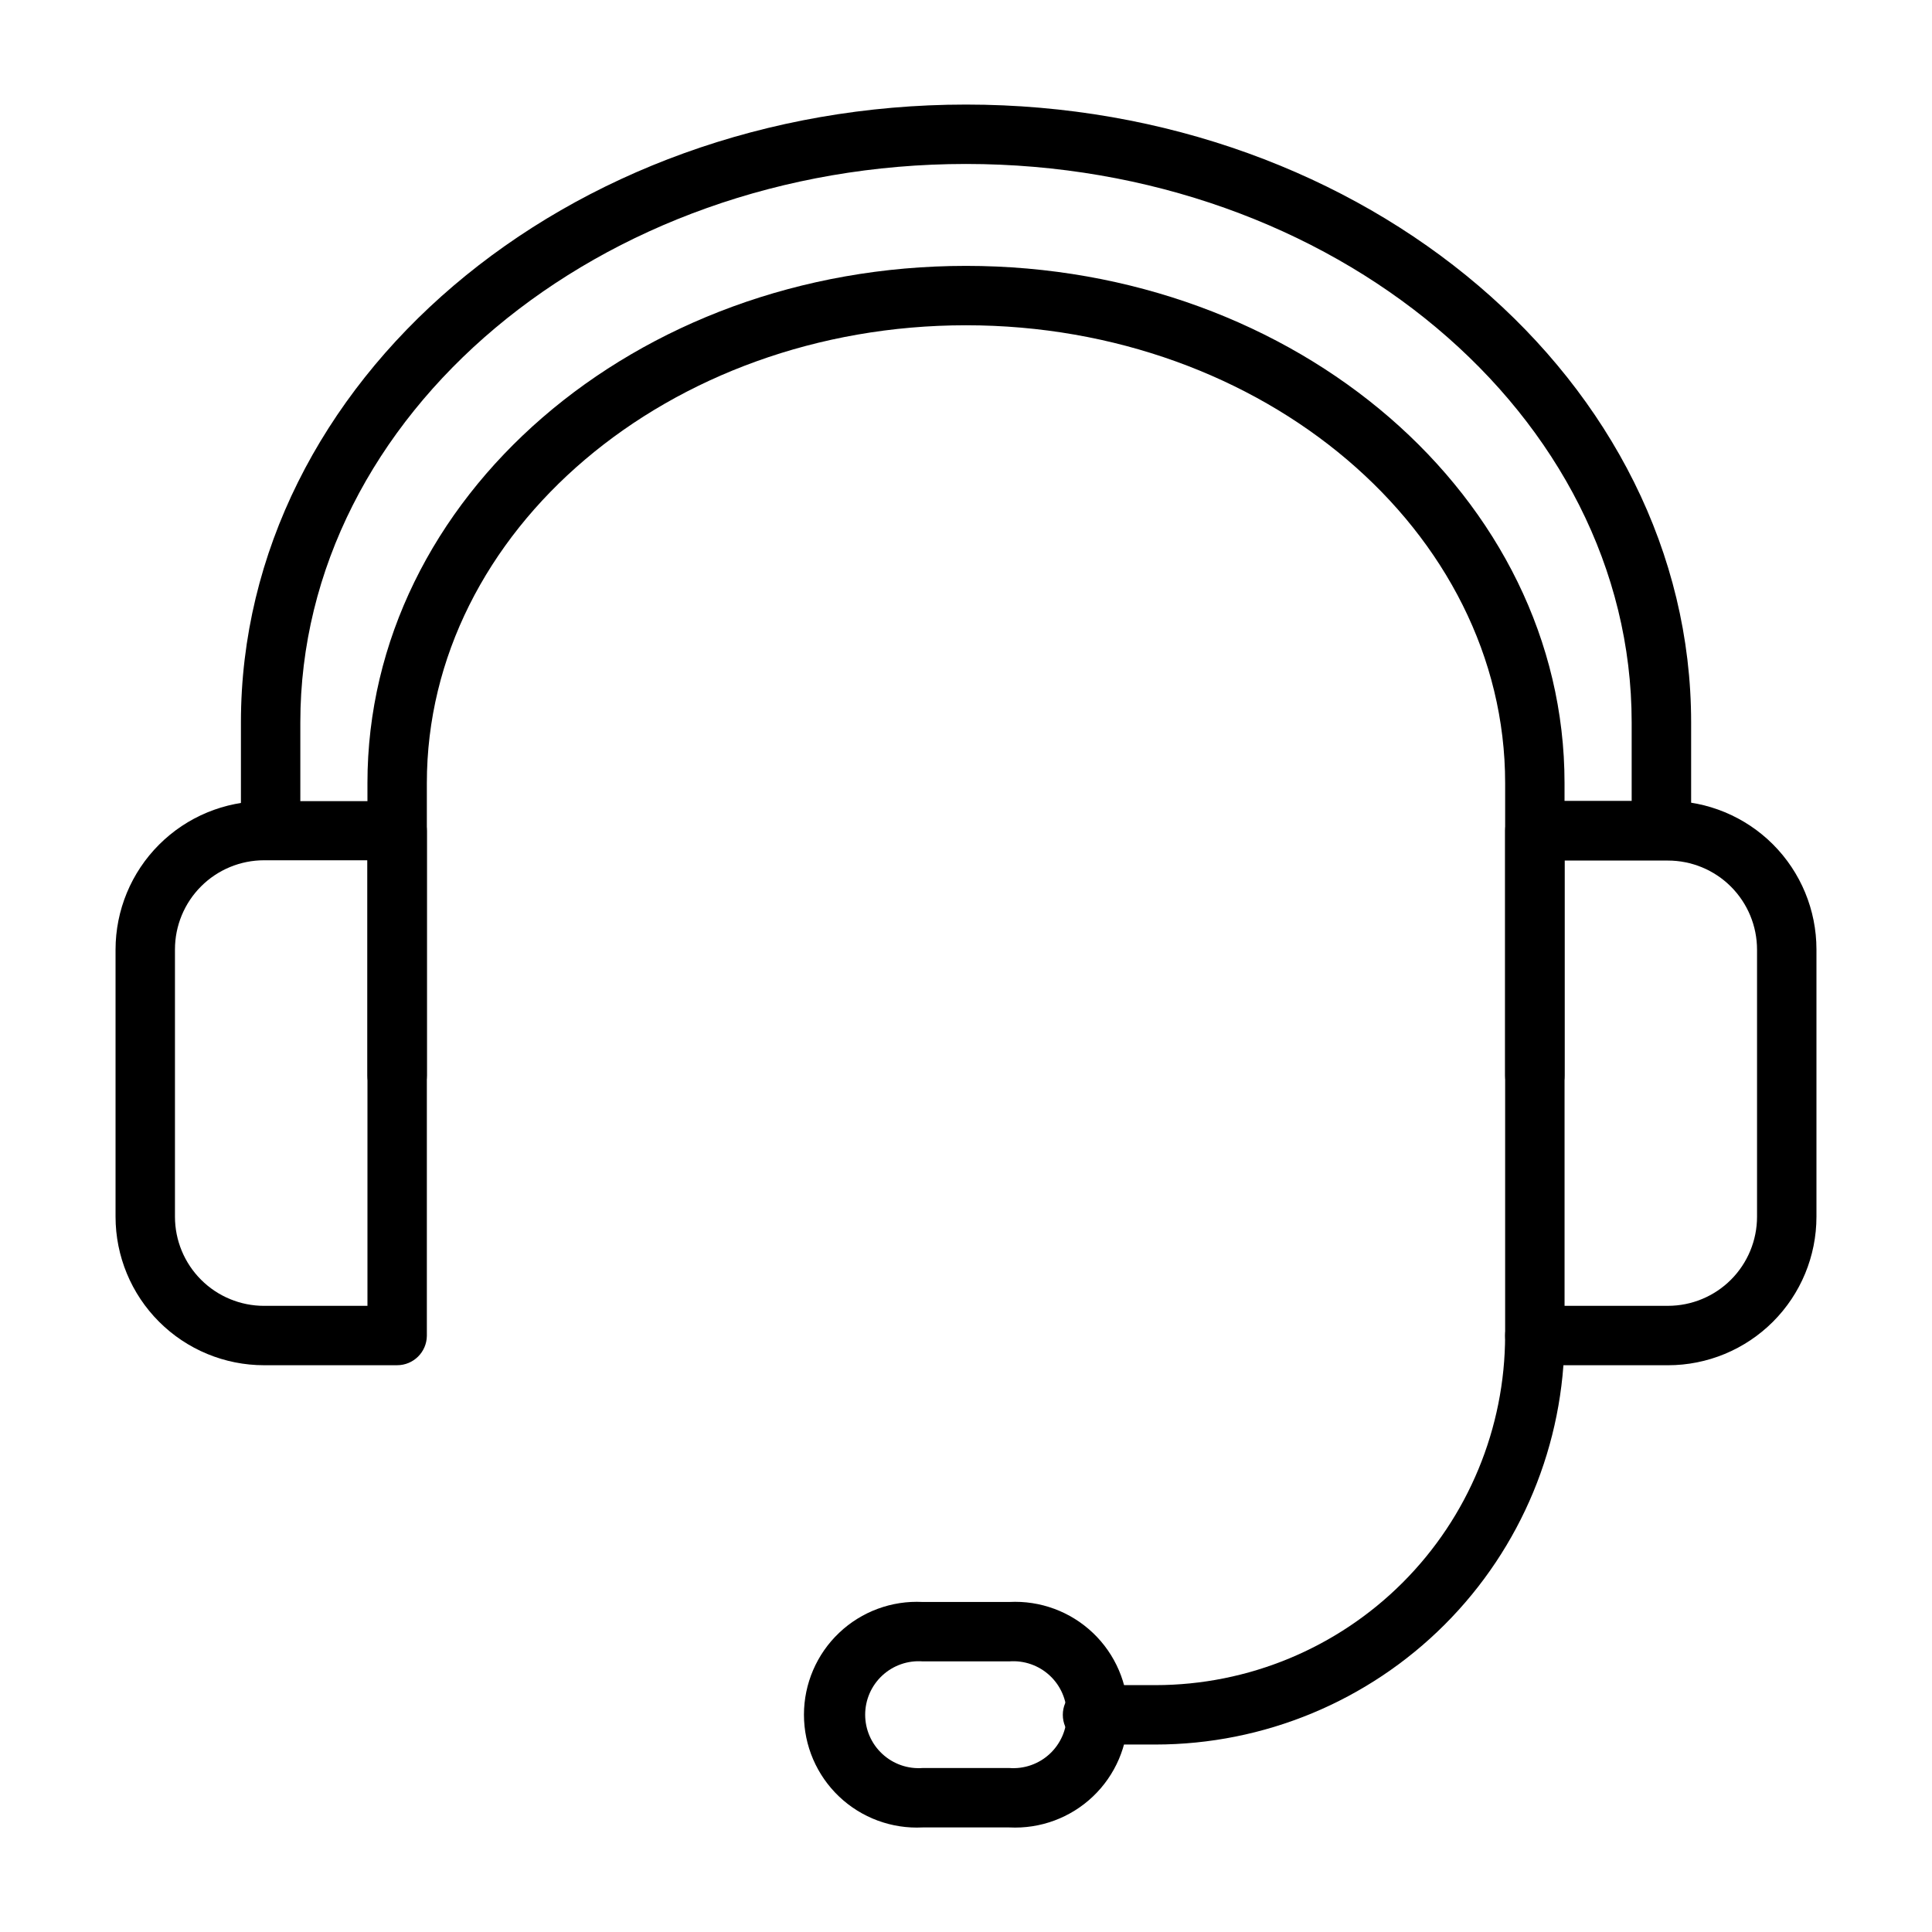
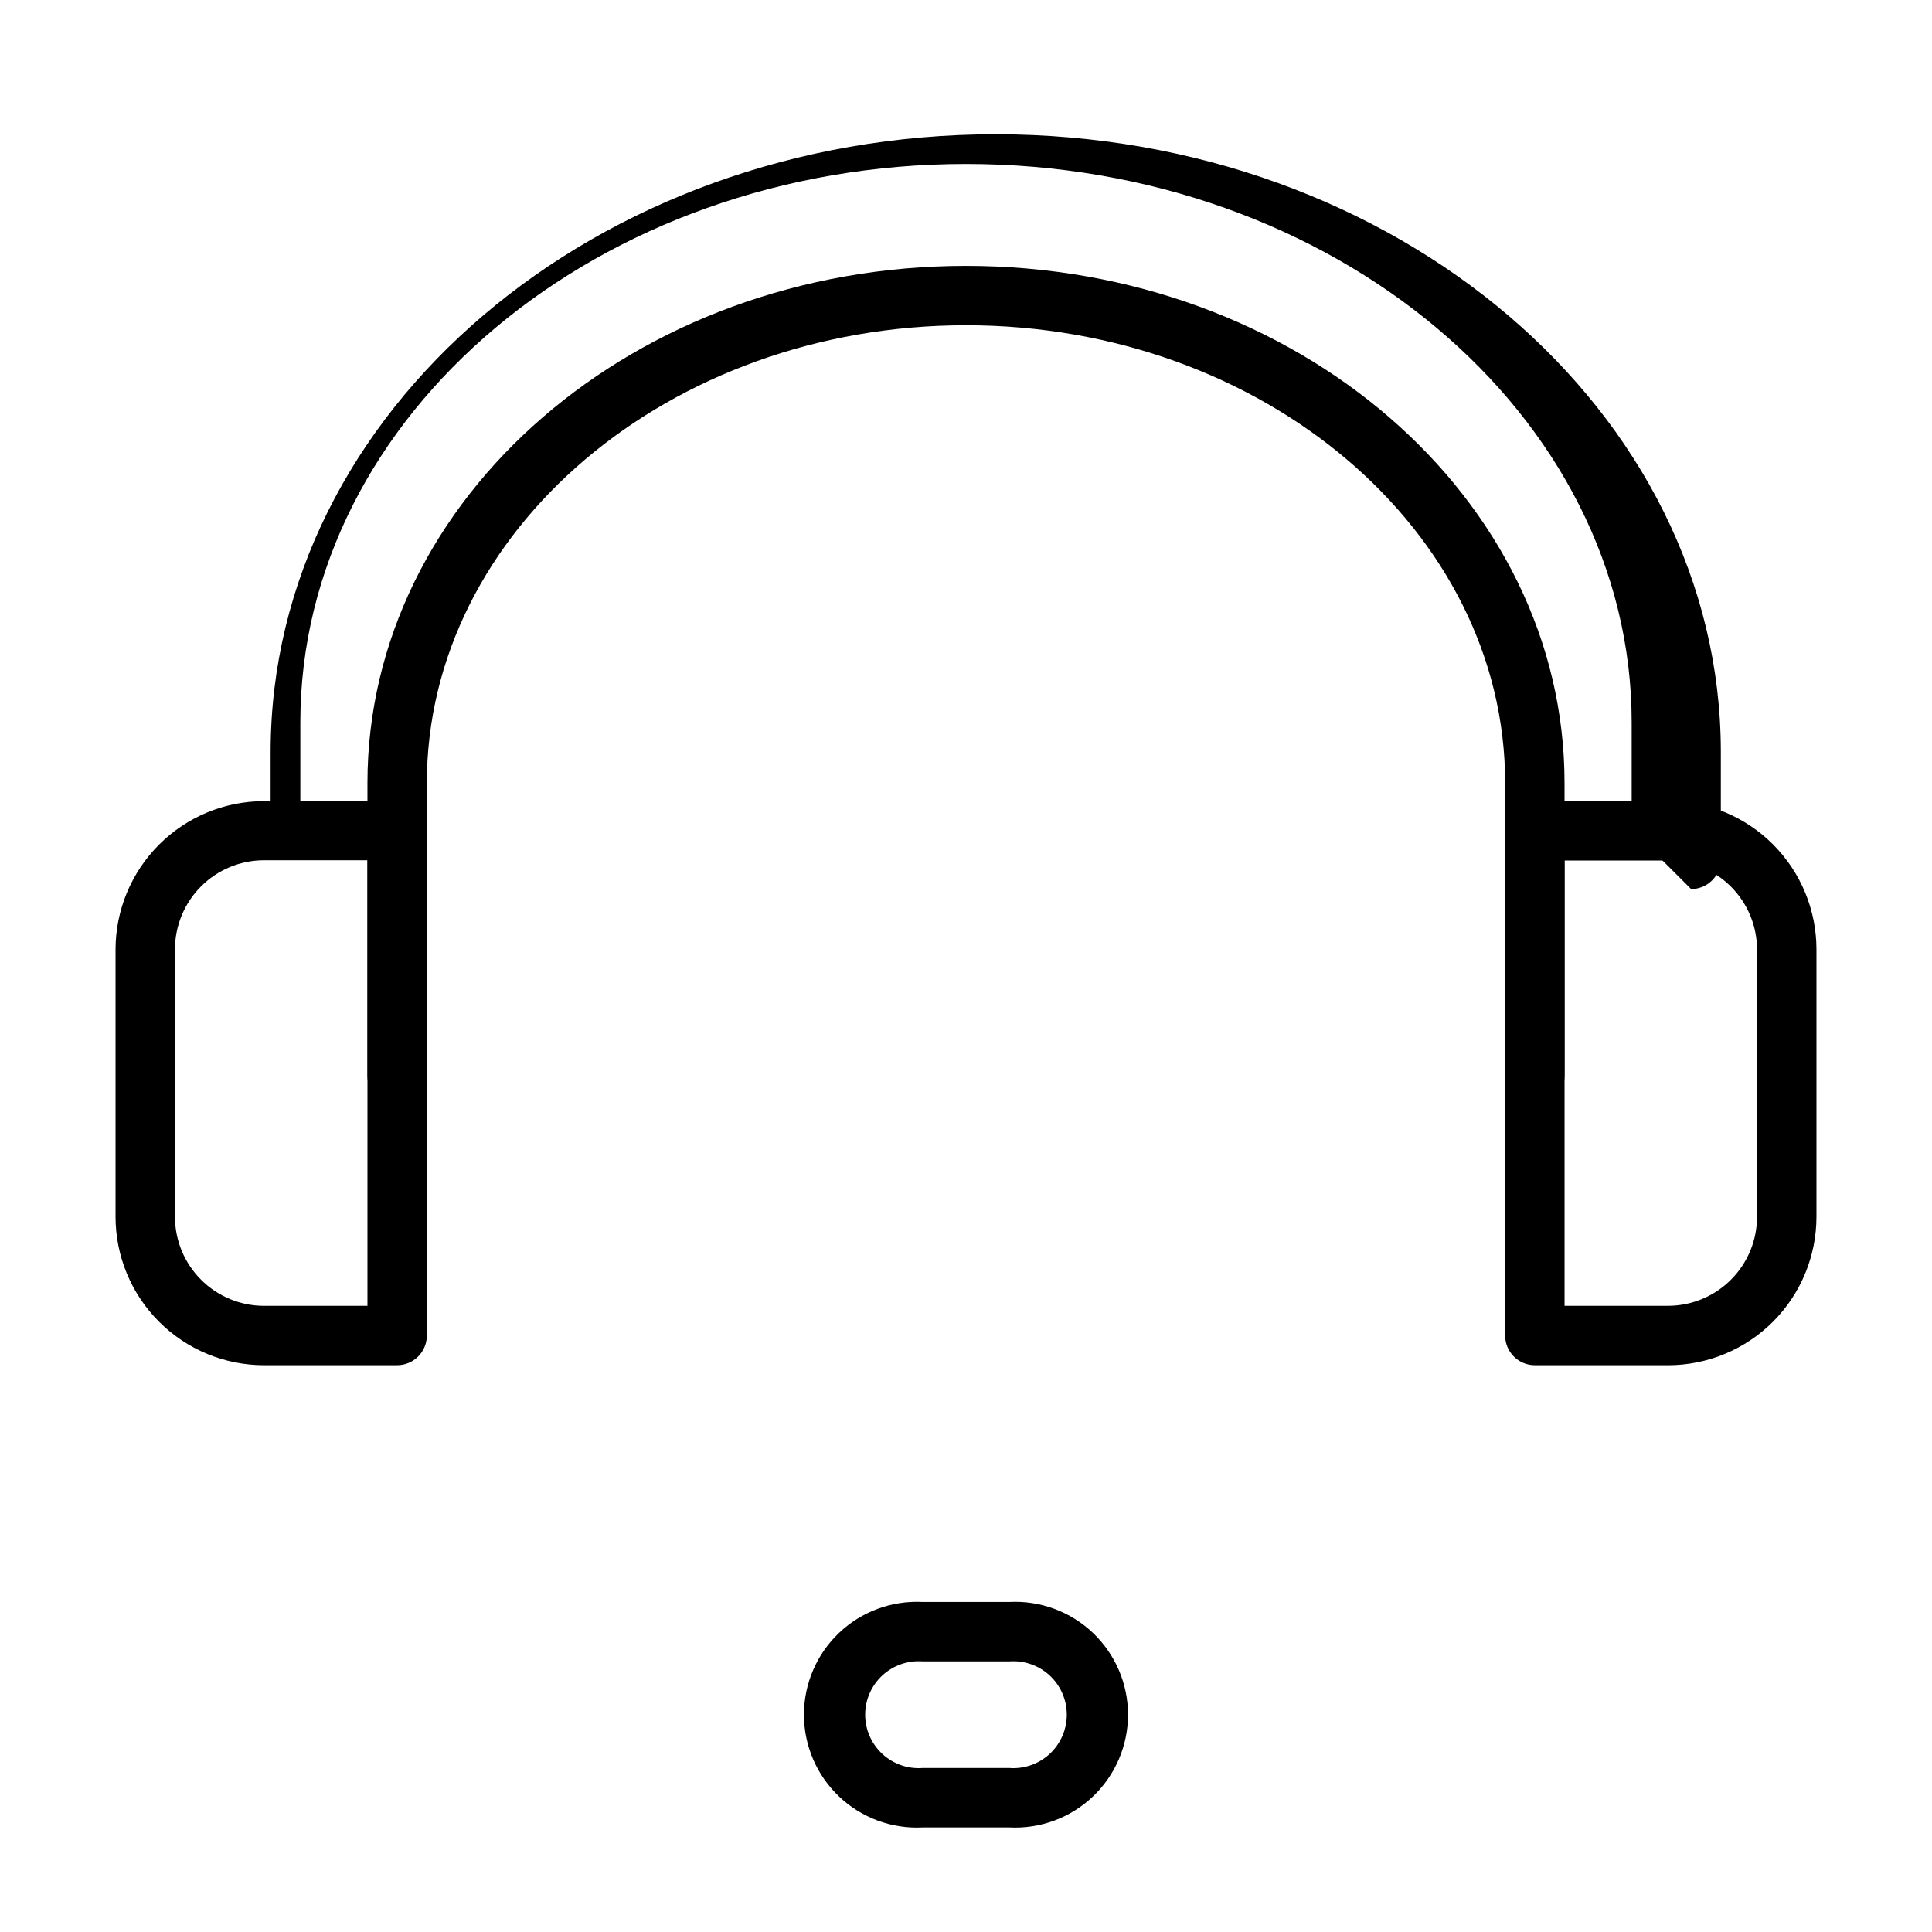
<svg xmlns="http://www.w3.org/2000/svg" fill="#000000" width="800px" height="800px" version="1.1" viewBox="144 144 512 512">
  <g>
    <path d="m550.75 436.92c-4.348 0-7.871-3.523-7.871-7.871v-77.539c0-66.836-64.156-121.31-142.88-121.31-78.723 0-142.88 54.473-142.88 121.31v77.539c0 4.348-3.523 7.871-7.871 7.871s-7.871-3.523-7.871-7.871v-77.539c0-75.57 70.848-137.05 158.62-137.05s158.62 61.48 158.62 137.05v77.539c0 2.086-0.832 4.09-2.309 5.566-1.477 1.477-3.477 2.305-5.566 2.305z" />
-     <path d="m584.28 371.74c-4.348 0-7.871-3.523-7.871-7.871v-28.418c0-81.555-79.113-148-176.41-148-97.301 0-176.41 66.441-176.41 148v28.418c0 4.348-3.523 7.871-7.871 7.871s-7.871-3.523-7.871-7.871v-28.418c0-90.293 86.199-163.74 192.16-163.74s192.16 73.445 192.16 163.74v28.418c0 2.086-0.832 4.09-2.309 5.566-1.477 1.477-3.477 2.305-5.566 2.305z" />
+     <path d="m584.28 371.74c-4.348 0-7.871-3.523-7.871-7.871v-28.418c0-81.555-79.113-148-176.41-148-97.301 0-176.41 66.441-176.41 148v28.418c0 4.348-3.523 7.871-7.871 7.871v-28.418c0-90.293 86.199-163.74 192.16-163.74s192.16 73.445 192.16 163.74v28.418c0 2.086-0.832 4.09-2.309 5.566-1.477 1.477-3.477 2.305-5.566 2.305z" />
    <path d="m586.02 505.8h-35.27c-4.348 0-7.871-3.523-7.871-7.871v-133.82c0-4.348 3.523-7.871 7.871-7.871h35.27c10.438 0 20.449 4.144 27.832 11.527 7.379 7.383 11.527 17.395 11.527 27.832v70.848c0 10.441-4.148 20.453-11.527 27.832-7.383 7.383-17.395 11.527-27.832 11.527zm-27.395-15.742h27.395c6.262 0 12.27-2.488 16.699-6.918 4.426-4.43 6.914-10.434 6.914-16.699v-70.77c0-6.262-2.488-12.27-6.914-16.699-4.43-4.43-10.438-6.914-16.699-6.914h-27.395z" />
    <path d="m249.25 505.8h-35.266c-10.441 0-20.453-4.144-27.832-11.527-7.383-7.379-11.531-17.391-11.531-27.832v-70.77c0-10.438 4.148-20.449 11.531-27.832 7.379-7.379 17.391-11.527 27.832-11.527h35.266c2.086 0 4.09 0.828 5.566 2.305 1.477 1.477 2.305 3.481 2.305 5.566v133.82c-0.043 4.316-3.555 7.793-7.871 7.793zm-35.266-133.82c-6.266 0-12.273 2.488-16.699 6.918-4.43 4.43-6.918 10.438-6.918 16.699v70.848c0 6.266 2.488 12.27 6.918 16.699 4.426 4.43 10.434 6.918 16.699 6.918h27.395v-118.08z" />
-     <path d="m450.22 606.32h-16.688c-4.348 0-7.875-3.523-7.875-7.871s3.527-7.871 7.875-7.871h16.688c24.566-0.023 48.121-9.793 65.492-27.164 17.371-17.371 27.141-40.926 27.16-65.492 0-4.348 3.523-7.871 7.871-7.871s7.875 3.523 7.875 7.871c-0.023 28.742-11.449 56.301-31.773 76.625-20.324 20.324-47.883 31.754-76.625 31.773z" />
    <path d="m411.49 628.29h-22.988c-8.188 0.418-16.191-2.539-22.137-8.188-5.945-5.648-9.309-13.488-9.309-21.688 0-8.199 3.363-16.043 9.309-21.688 5.945-5.648 13.949-8.609 22.137-8.188h22.988c8.188-0.422 16.191 2.539 22.137 8.188 5.945 5.644 9.309 13.488 9.309 21.688 0 8.199-3.363 16.039-9.309 21.688-5.945 5.648-13.949 8.605-22.137 8.188zm-22.984-44.004-0.004-0.004c-3.93-0.293-7.805 1.066-10.691 3.746-2.891 2.68-4.531 6.445-4.531 10.387 0 3.941 1.641 7.703 4.531 10.383 2.887 2.684 6.762 4.039 10.691 3.746h22.988c3.93 0.293 7.805-1.062 10.695-3.746 2.887-2.68 4.527-6.441 4.527-10.383 0-3.941-1.641-7.707-4.527-10.387-2.891-2.68-6.766-4.039-10.695-3.746z" />
  </g>
</svg>